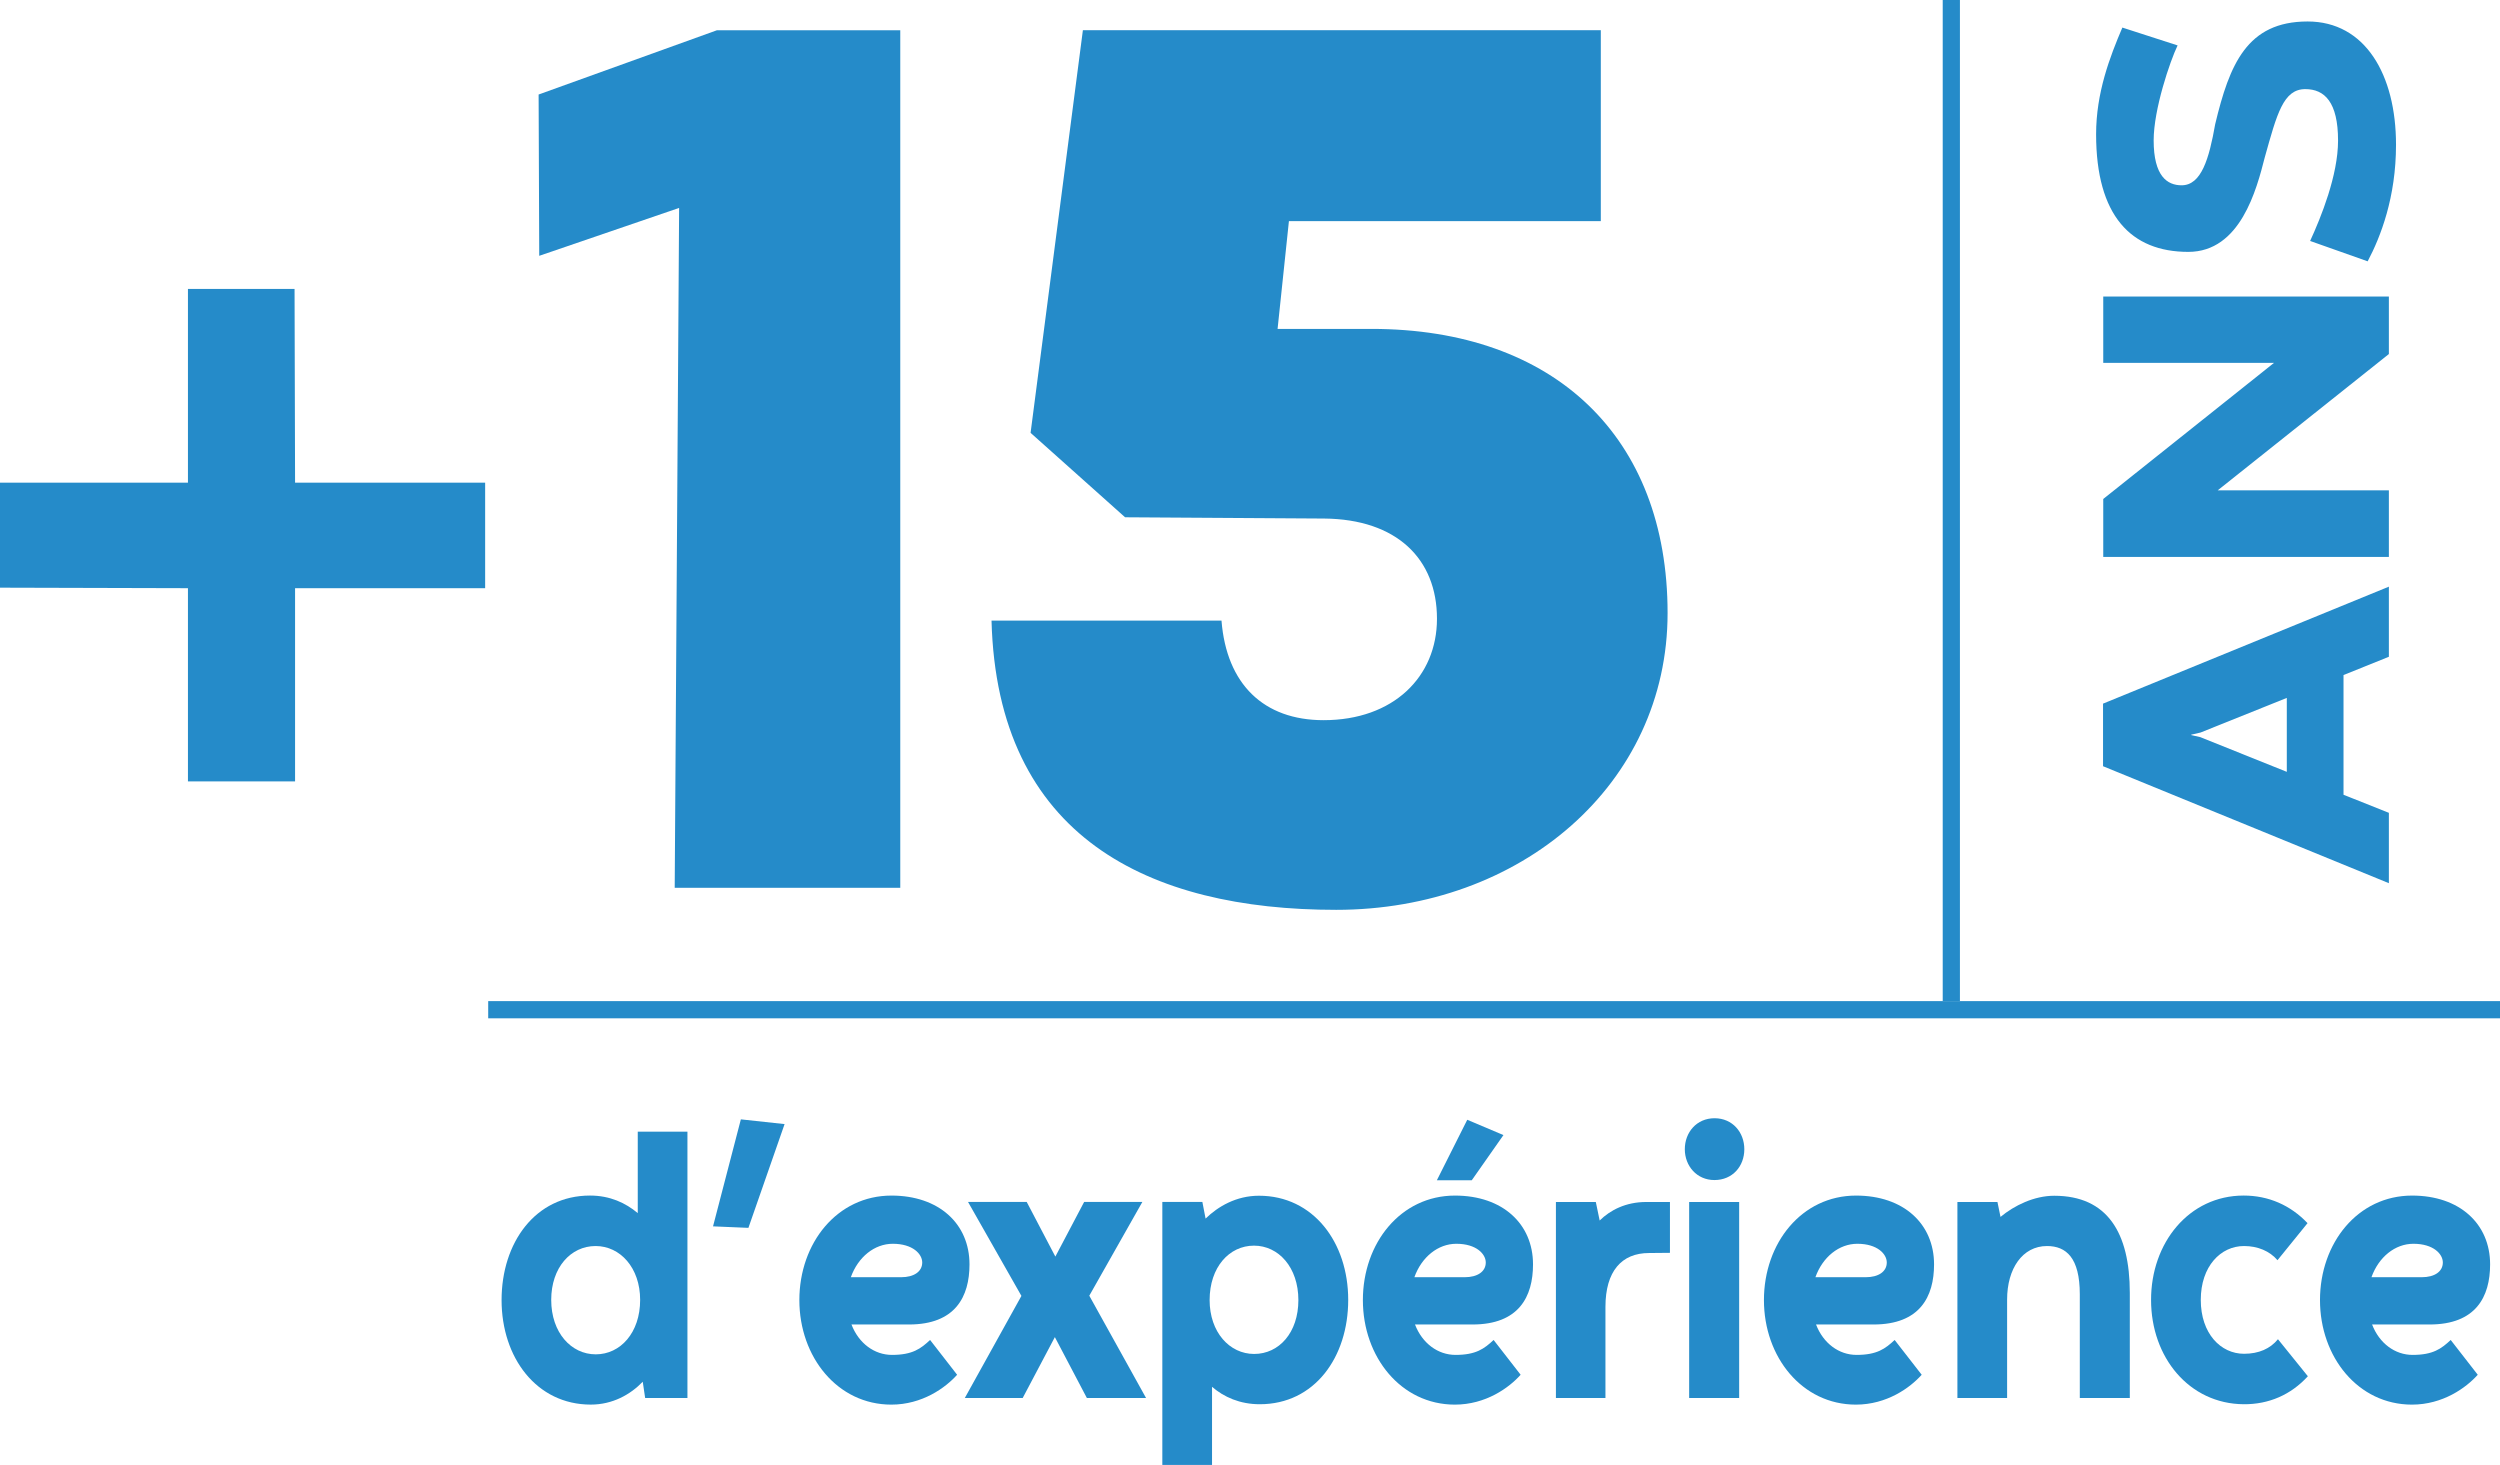
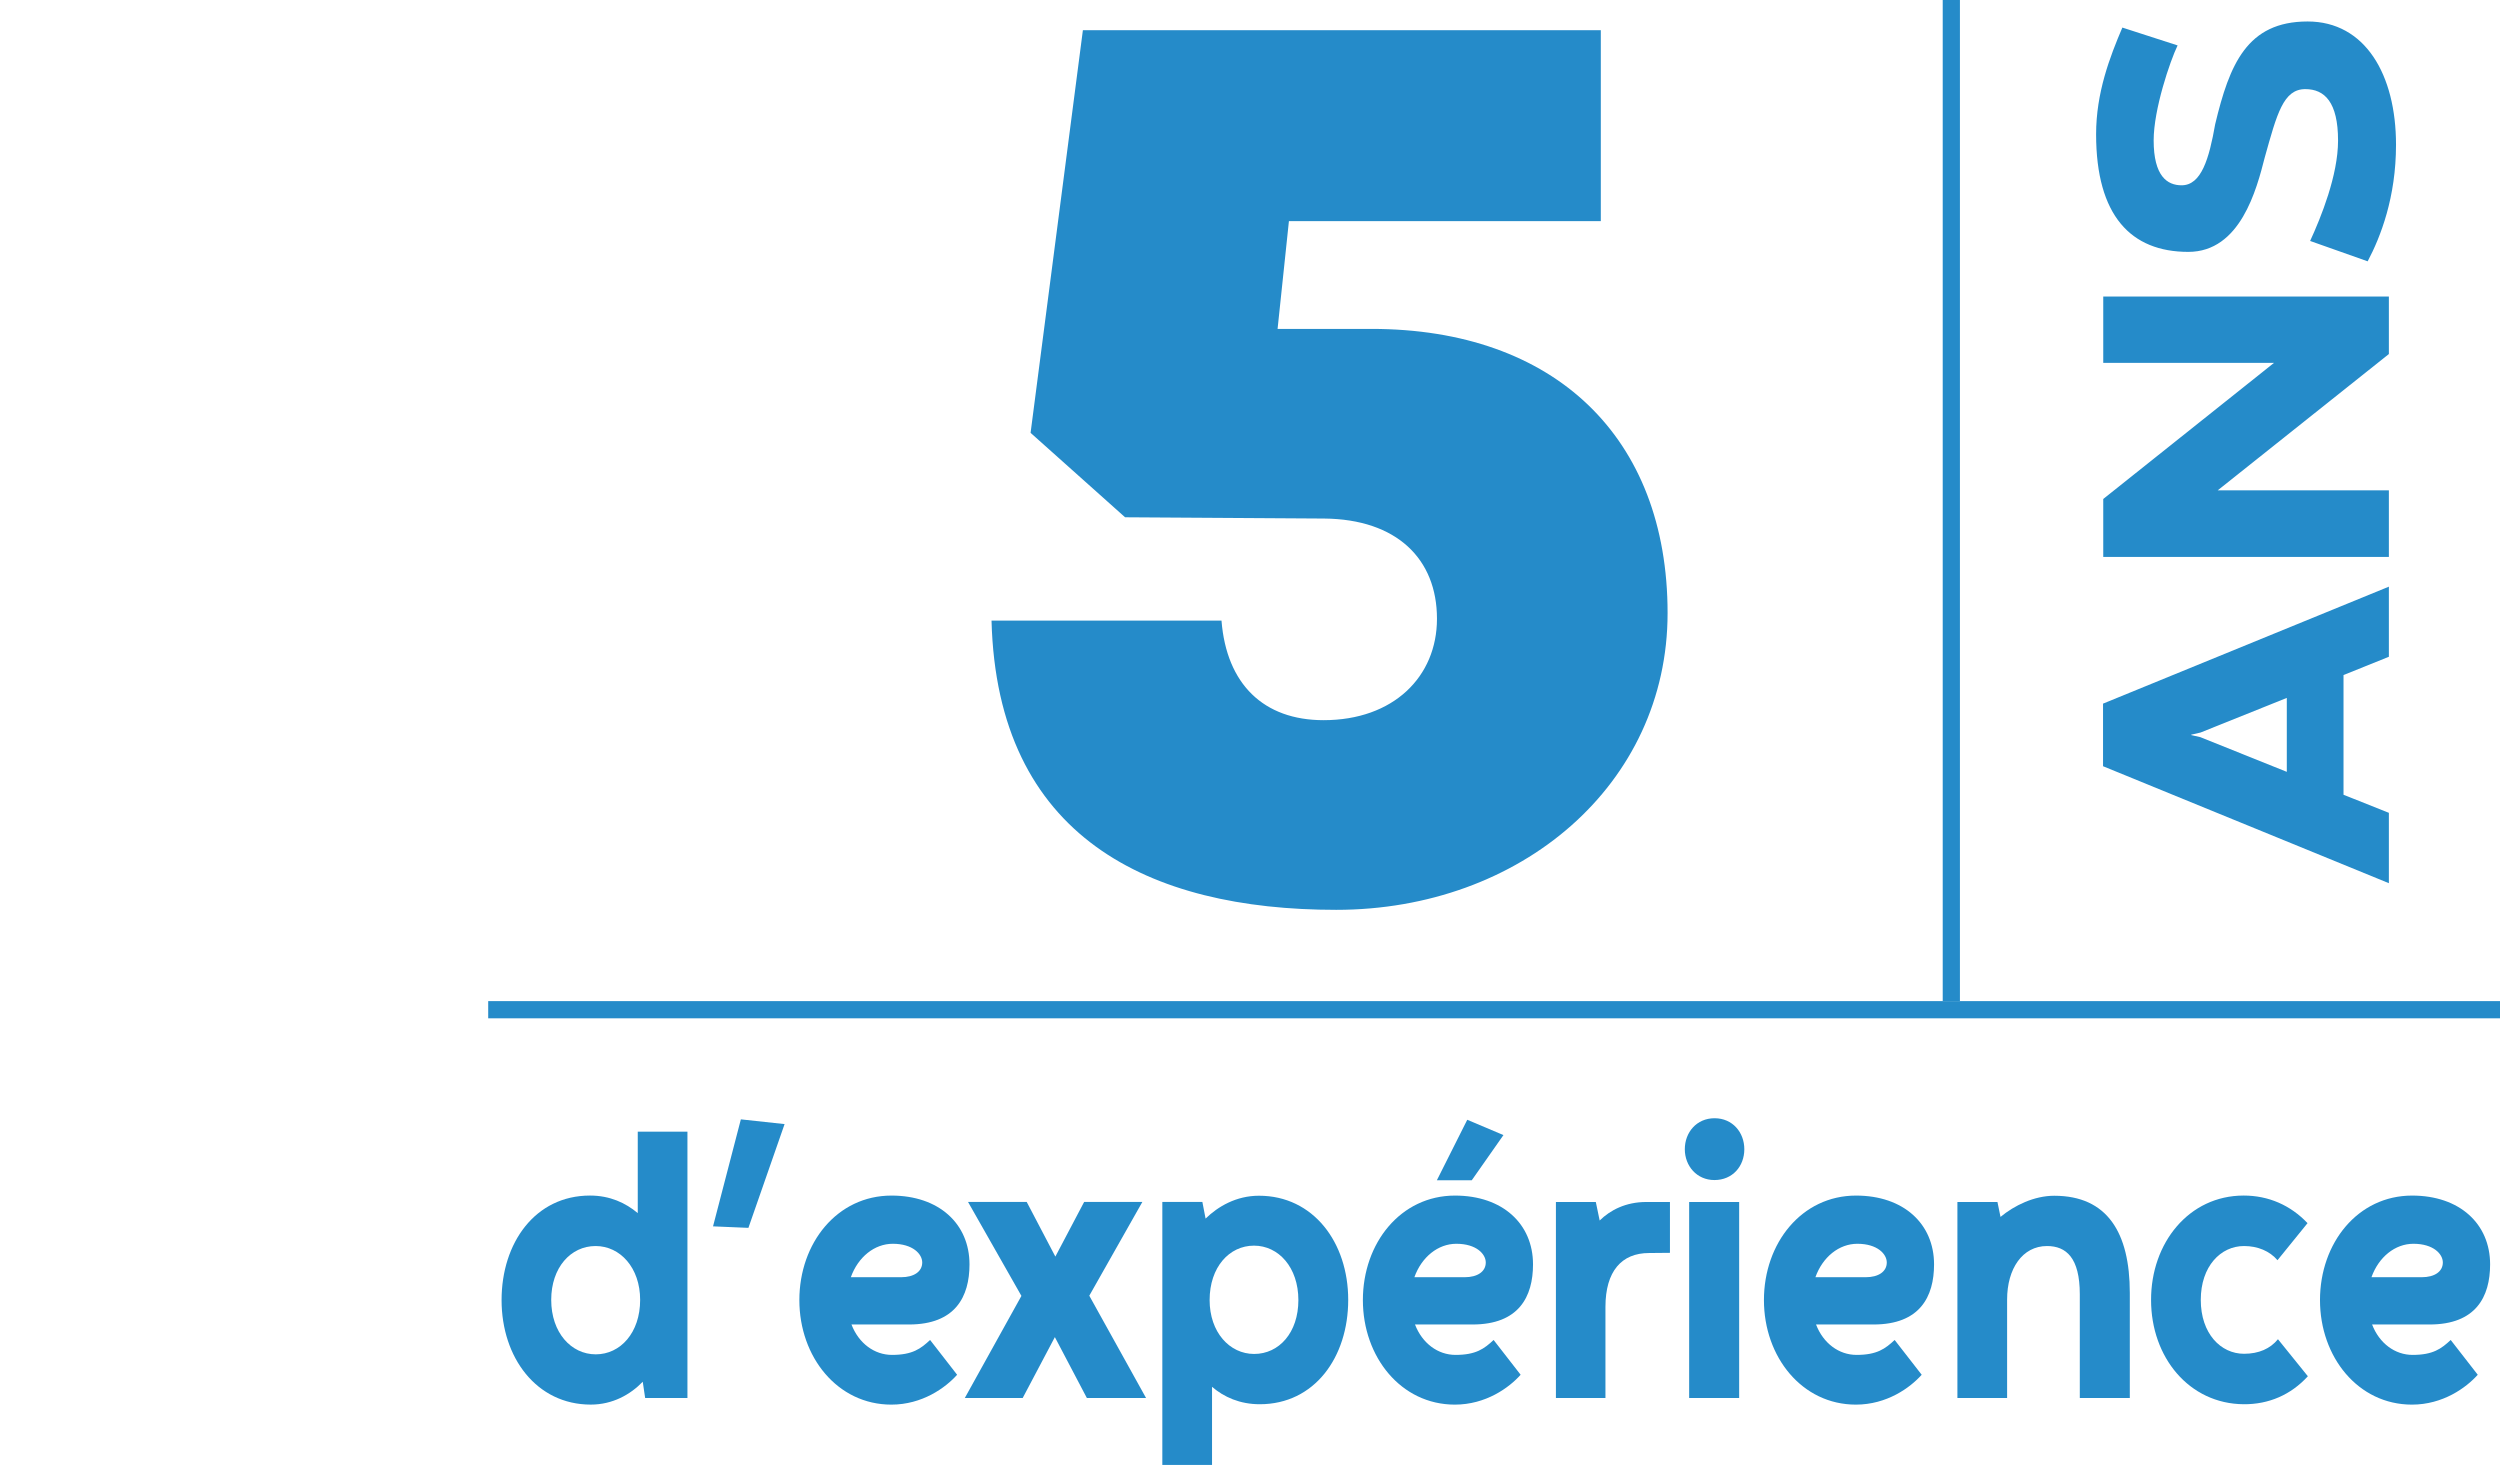
<svg xmlns="http://www.w3.org/2000/svg" id="Calque_2" width="116.243" height="68.114" viewBox="0 0 116.243 68.114">
  <g id="Calque_1-2">
    <g>
      <line x1="90.731" y1="46.549" x2="90.731" style="fill:none; stroke:#258bc9; stroke-miterlimit:10; stroke-width:.8px;" />
      <line x1="22.7" y1="46.949" x2="116.243" y2="46.949" style="fill:none; stroke:#258bc9; stroke-miterlimit:10; stroke-width:.8px;" />
    </g>
    <g>
      <g>
-         <path d="m31.577,9.668l-6.504,2.227-.029-7.5,8.291-2.988h8.525v39.873h-10.488l.205-31.612Z" style="fill:#258bc9;" />
        <path d="m59.403,15.293h4.365c8.525,0,13.77,5.039,13.77,13.213,0,7.969-6.826,13.799-15.41,13.799-8.701,0-15.762-3.369-16.025-13.448h10.693c.234,2.959,1.963,4.629,4.746,4.629,3.252,0,5.273-2.022,5.273-4.717,0-2.783-1.875-4.629-5.244-4.658l-9.258-.059-4.394-3.926,2.432-18.721h24.082v8.877h-14.502l-.527,5.01Z" style="fill:#258bc9;" />
      </g>
      <g>
        <path d="m111.076,30.538l-2.109.85v5.566l2.109.84v3.272l-13.291-5.439v-2.91l13.291-5.439v3.262Zm-8.76,3.74l4.014,1.611v-3.438l-4.014,1.611-.43.098v.019l.43.098Z" style="fill:#258bc9;" />
        <path d="m111.076,13.786v2.676l-7.959,6.338h7.959v3.096h-13.281v-2.695l7.939-6.328h-7.939v-3.086h13.281Z" style="fill:#258bc9;" />
        <path d="m107.414,11.205c.508-1.103,1.299-3.057,1.299-4.668,0-1.787-.625-2.393-1.523-2.393-1.025,0-1.318,1.152-1.885,3.174-.381,1.494-1.133,4.394-3.555,4.394-2.666,0-4.287-1.68-4.287-5.469,0-1.934.635-3.584,1.221-4.961l2.568.83c-.352.732-1.113,2.969-1.113,4.414,0,1.67.635,2.09,1.299,2.09.918,0,1.279-1.23,1.562-2.842.664-2.773,1.475-4.775,4.297-4.775,2.676,0,4.111,2.471,4.111,5.732,0,2.441-.713,4.277-1.318,5.42l-2.676-.947Z" style="fill:#258bc9;" />
      </g>
      <g>
        <path d="m27.433,55.59c.927,0,1.66.343,2.221.817v-3.788h2.31v12.384h-1.966l-.112-.756c-.576.598-1.405,1.063-2.415,1.063-2.527,0-4.149-2.188-4.149-4.86,0-2.663,1.562-4.86,4.112-4.86Zm.269,7.383c1.144,0,2.063-1.002,2.063-2.531,0-1.494-.927-2.505-2.071-2.505-1.159,0-2.064,1.002-2.064,2.505,0,1.52.927,2.531,2.071,2.531Z" style="fill:#258bc9;" />
        <path d="m36.481,52.267l-1.682,4.825-1.645-.07,1.294-4.975,2.034.22Z" style="fill:#258bc9;" />
        <path d="m39.591,61.584c.336.879,1.069,1.415,1.884,1.415.957,0,1.338-.29,1.772-.694l1.256,1.617c-.539.606-1.623,1.389-3.058,1.389-2.505,0-4.277-2.215-4.277-4.86,0-2.654,1.757-4.86,4.284-4.86,2.206,0,3.627,1.31,3.627,3.199,0,1.503-.658,2.795-2.812,2.795h-2.676Zm-.03-2.197h2.34c.598,0,.98-.264.98-.685,0-.396-.441-.87-1.368-.87-.853,0-1.615.615-1.952,1.556Z" style="fill:#258bc9;" />
        <path d="m47.74,55.888l1.331,2.54,1.338-2.54h2.707l-2.467,4.359,2.639,4.755h-2.752l-1.488-2.83-1.495,2.83h-2.692l2.632-4.746-2.482-4.368h2.729Z" style="fill:#258bc9;" />
        <path d="m58.577,65.293c-.927,0-1.667-.334-2.221-.809v3.63h-2.311v-12.226h1.862l.149.773c.576-.562,1.428-1.063,2.482-1.063,2.527,0,4.15,2.171,4.15,4.843,0,2.663-1.563,4.852-4.112,4.852Zm-.27-7.374c-1.151,0-2.063,1.002-2.063,2.531,0,1.494.927,2.505,2.071,2.505,1.159,0,2.056-.993,2.056-2.505,0-1.52-.92-2.531-2.064-2.531Z" style="fill:#258bc9;" />
        <path d="m65.793,61.584c.337.879,1.069,1.415,1.884,1.415.957,0,1.339-.29,1.772-.694l1.256,1.617c-.538.606-1.622,1.389-3.058,1.389-2.505,0-4.277-2.215-4.277-4.86,0-2.654,1.757-4.86,4.284-4.86,2.206,0,3.627,1.31,3.627,3.199,0,1.503-.658,2.795-2.812,2.795h-2.677Zm-.03-2.197h2.341c.598,0,.98-.264.98-.685,0-.396-.441-.87-1.368-.87-.853,0-1.615.615-1.952,1.556Zm2.46-7.321l1.683.712-1.473,2.101h-1.623l1.413-2.812Z" style="fill:#258bc9;" />
        <path d="m77.647,58.253l-.972.009c-1.272,0-2.026.844-2.026,2.505v4.236h-2.303v-9.114h1.855l.179.861c.494-.483,1.212-.861,2.169-.861h1.099v2.364Z" style="fill:#258bc9;" />
        <path d="m79.723,51.995c.837,0,1.383.659,1.383,1.441,0,.791-.546,1.433-1.391,1.433-.822,0-1.376-.659-1.376-1.433,0-.782.546-1.441,1.384-1.441Zm-1.182,3.894h2.325v9.114h-2.325v-9.114Z" style="fill:#258bc9;" />
        <path d="m84.44,61.584c.336.879,1.068,1.415,1.884,1.415.957,0,1.338-.29,1.772-.694l1.257,1.617c-.539.606-1.623,1.389-3.059,1.389-2.505,0-4.276-2.215-4.276-4.86,0-2.654,1.757-4.86,4.284-4.86,2.206,0,3.626,1.31,3.626,3.199,0,1.503-.658,2.795-2.812,2.795h-2.676Zm-.03-2.197h2.34c.599,0,.98-.264.98-.685,0-.396-.44-.87-1.368-.87-.853,0-1.615.615-1.951,1.556Z" style="fill:#258bc9;" />
        <path d="m99.03,65.003h-2.325v-4.825c0-1.688-.628-2.241-1.525-2.241-1.144,0-1.855,1.055-1.855,2.487v4.579h-2.311v-9.114h1.862l.142.694c.644-.536,1.57-.984,2.497-.984,2.468,0,3.515,1.714,3.515,4.518v4.887Z" style="fill:#258bc9;" />
        <path d="m107.309,63.992c-.785.861-1.817,1.31-2.983,1.301-2.542-.018-4.307-2.188-4.307-4.843-.008-2.654,1.757-4.86,4.307-4.86,1.151,0,2.176.448,2.968,1.283l-1.397,1.723c-.359-.422-.913-.659-1.556-.659-1.084,0-2.011.94-2.011,2.505s.927,2.505,2.011,2.505c.688,0,1.219-.237,1.578-.677l1.391,1.723Z" style="fill:#258bc9;" />
        <path d="m110.295,61.584c.336.879,1.068,1.415,1.884,1.415.957,0,1.338-.29,1.772-.694l1.257,1.617c-.539.606-1.623,1.389-3.059,1.389-2.505,0-4.276-2.215-4.276-4.86,0-2.654,1.757-4.86,4.284-4.86,2.206,0,3.626,1.31,3.626,3.199,0,1.503-.658,2.795-2.812,2.795h-2.676Zm-.03-2.197h2.34c.599,0,.98-.264.98-.685,0-.396-.44-.87-1.368-.87-.853,0-1.615.615-1.951,1.556Z" style="fill:#258bc9;" />
      </g>
-       <path d="m13.696,13.433l.024,9.009h8.838v4.907h-8.838v8.985h-4.981v-8.985l-8.74-.024v-4.883h8.74v-9.009h4.956Z" style="fill:#258bc9;" />
    </g>
  </g>
</svg>